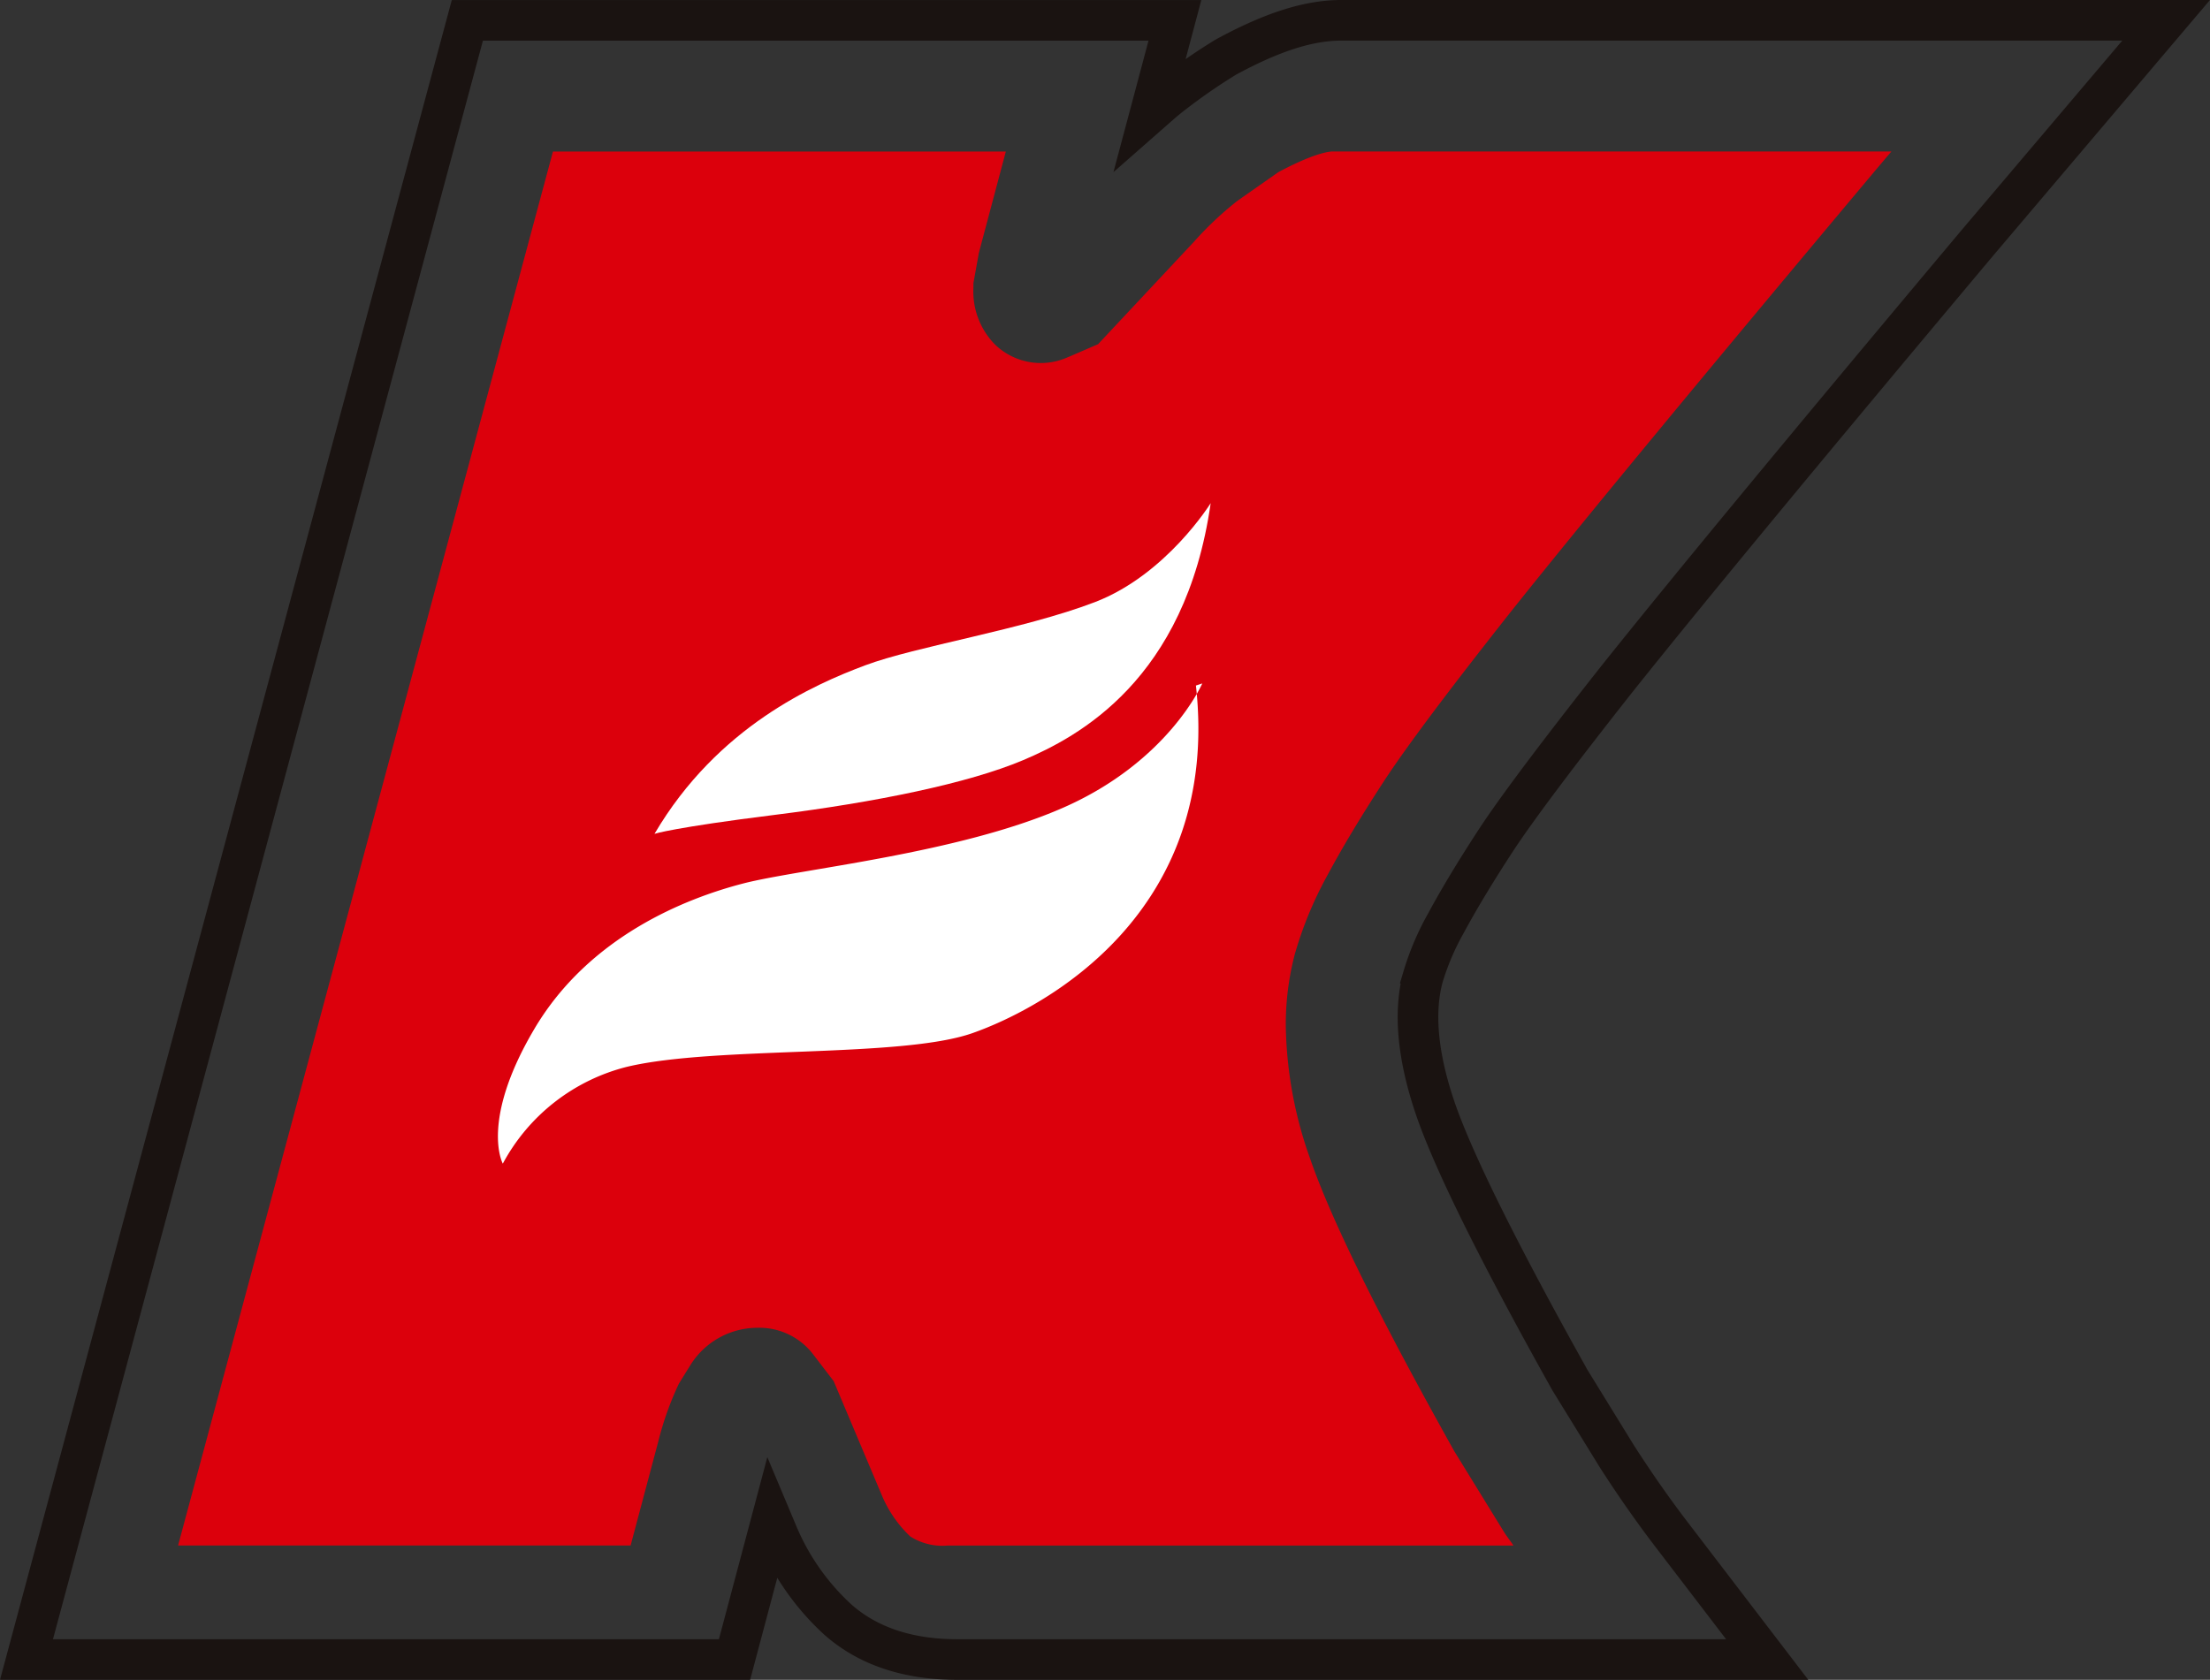
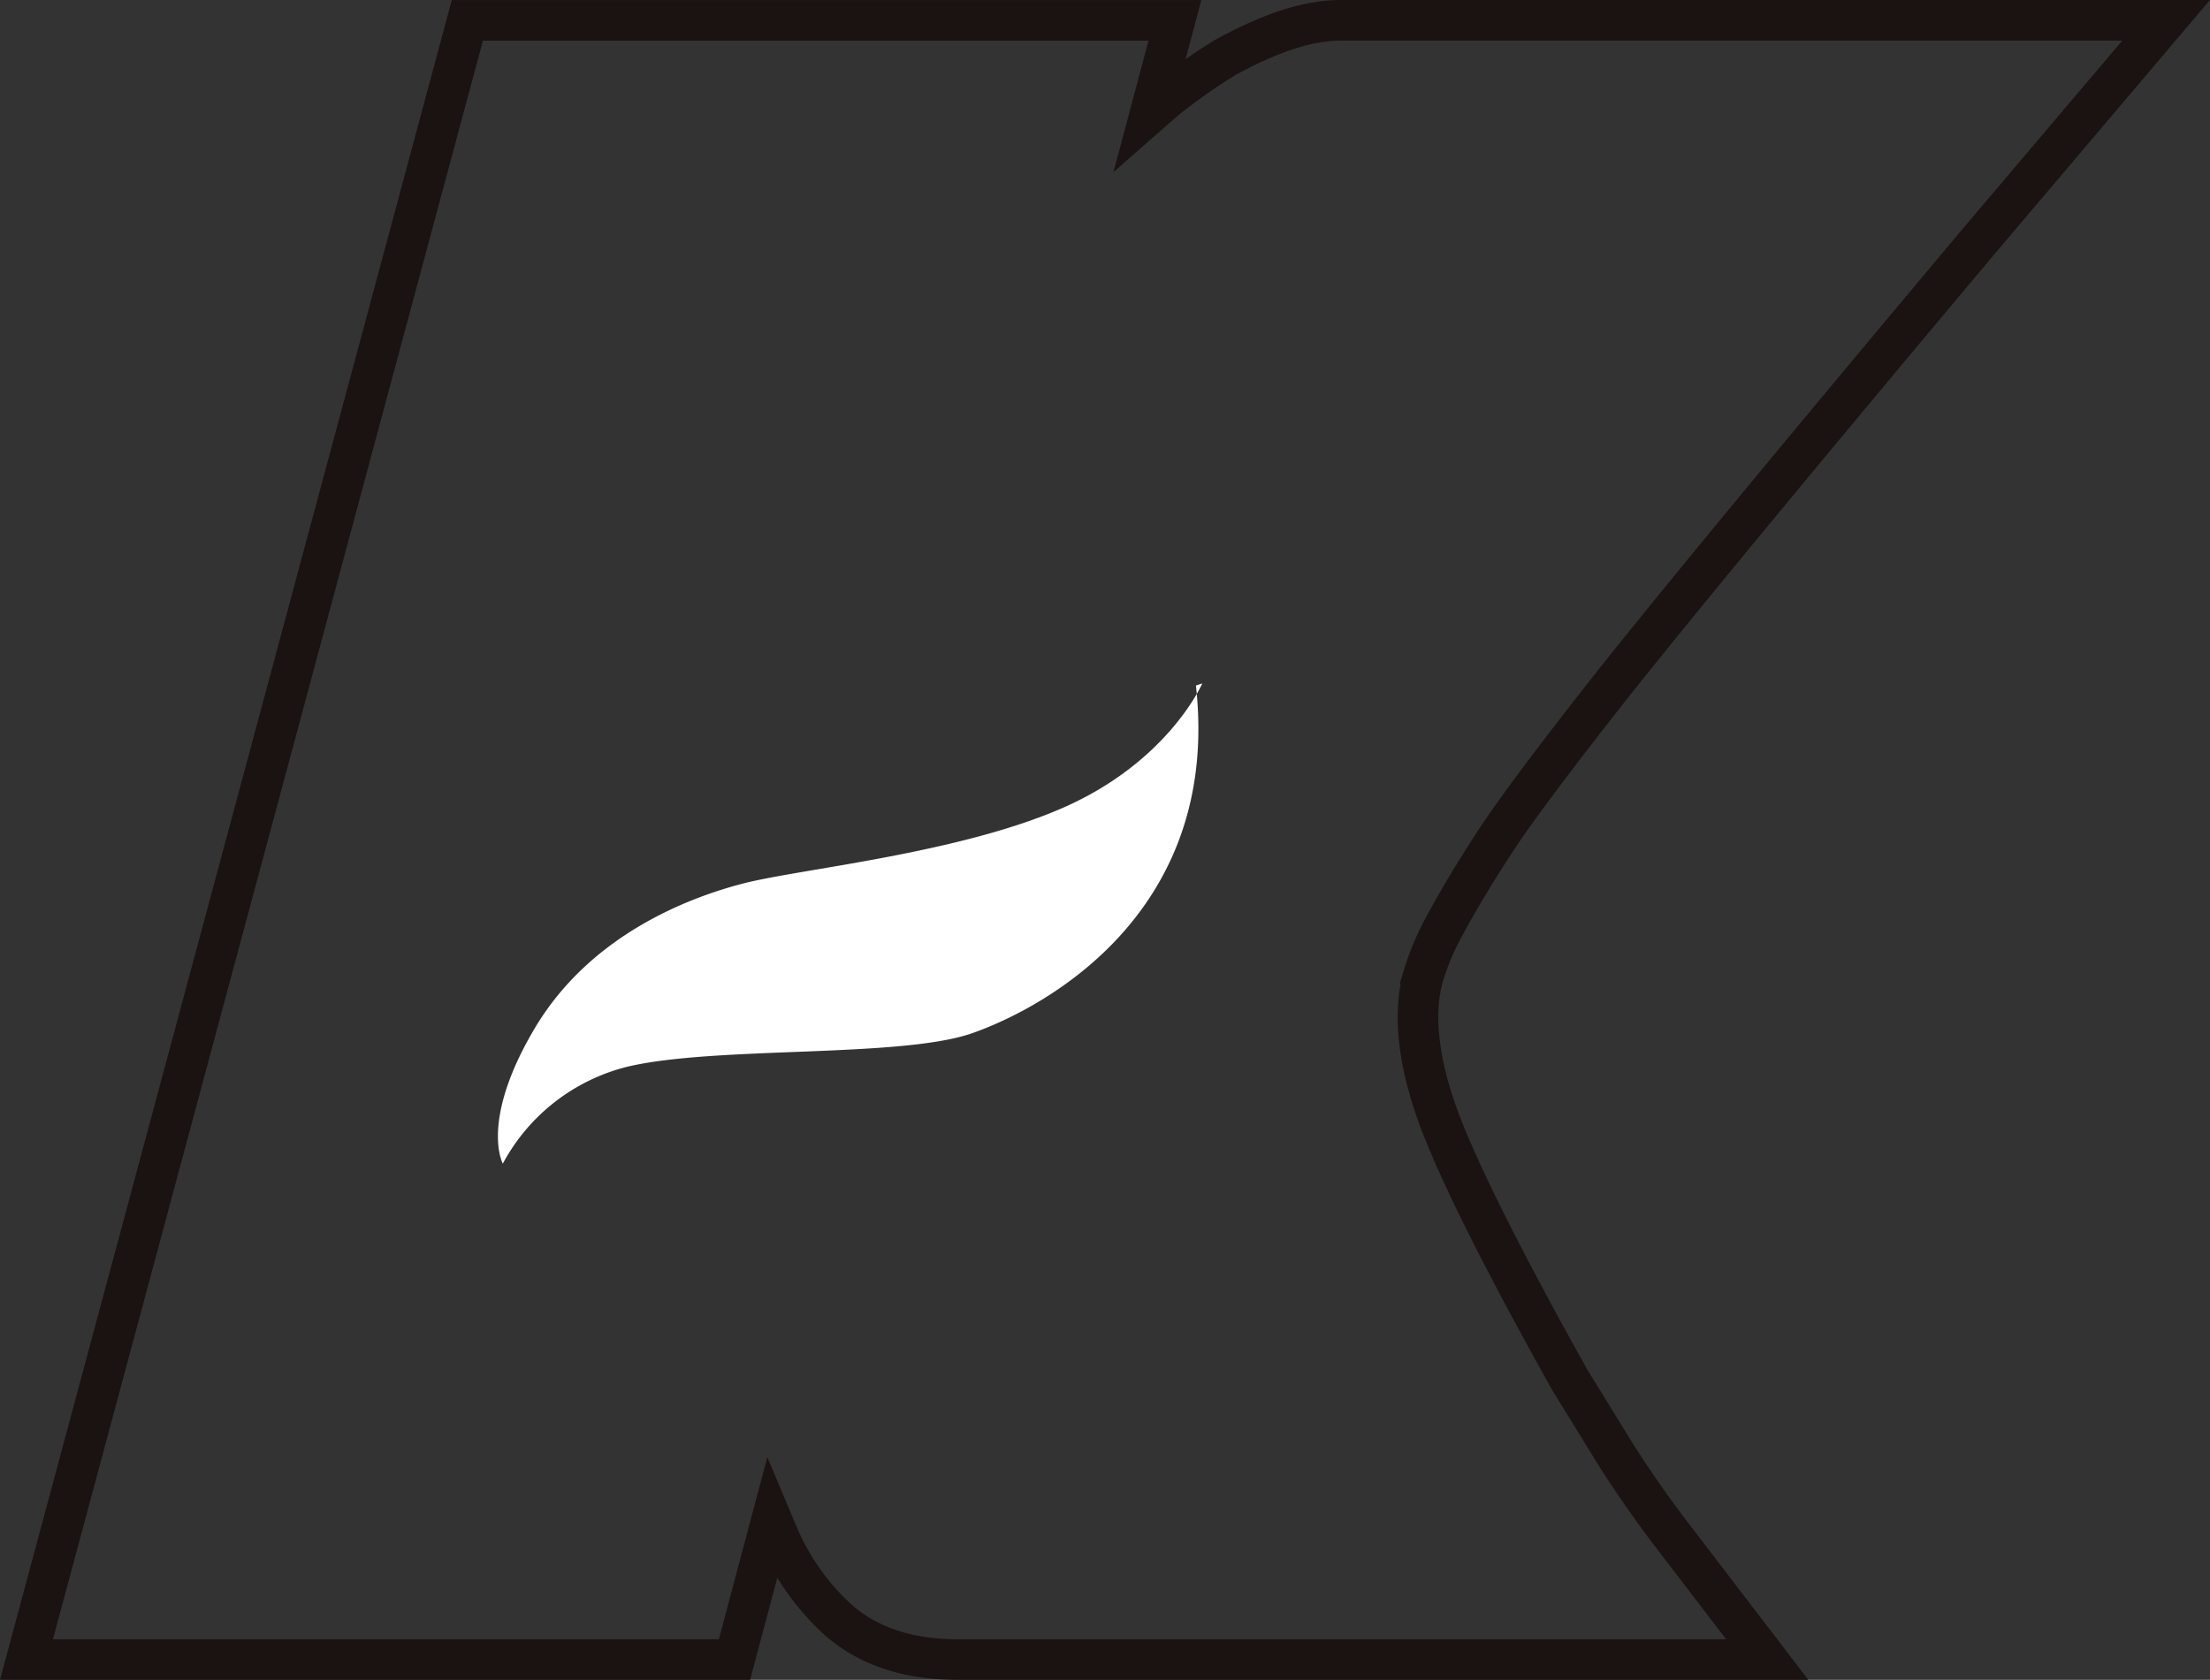
<svg xmlns="http://www.w3.org/2000/svg" width="206.77" height="157.211" viewBox="0 0 206.77 157.211">
  <rect x="0" y="0" width="206.77" height="157.211" fill="#333333" stroke="none" />
  <g id="Group_2087" data-name="Group 2087" transform="translate(-199.336 -102.672)">
-     <path id="Path_1177" data-name="Path 1177" d="M320.173,113.539c-.245,0-1.653.11-5.066,1.94l-3.814,2.673a31.574,31.574,0,0,0-4.06,3.821l-8.983,9.6-2.7,1.168-.1.038a6.165,6.165,0,0,1-6.834-1.162,7.072,7.072,0,0,1-2.033-5.258c0-.052.005-.507.005-.507l.509-2.826s1.373-5.166,2.522-9.484H247.248c-1.56,5.8-32.466,120.757-35.076,130.462h42.34c.958-3.605,2.582-9.707,2.582-9.707a29.084,29.084,0,0,1,1.924-5.415c.027-.053.737-1.2,1.028-1.662a7.388,7.388,0,0,1,6.345-3.593,6.331,6.331,0,0,1,5.163,2.437l1.956,2.554s4.424,10.482,4.544,10.771a11.3,11.3,0,0,0,2.619,3.763,5.566,5.566,0,0,0,3.512.853h52.927c-.286-.433-.589-.8-.868-1.242l-4.672-7.592c-7.116-12.736-11.516-21.675-13.493-27.4a38.465,38.465,0,0,1-2.267-12.413,25.931,25.931,0,0,1,.841-6.686,35.57,35.57,0,0,1,3.1-7.477c1.353-2.525,3.044-5.341,5.17-8.614,2.089-3.211,5.993-8.43,11.938-15.959,6.568-8.249,18.017-22.115,34.031-41.215,0,0,1.056-1.25,1.583-1.869Z" transform="translate(3.824 3.31)" fill="#dc000c" />
    <path id="Path_1178" data-name="Path 1178" d="M386.334,104.572h-61.51c-3.009,0-6.4,1.072-10.658,3.37l-.166.089-.157.1a54.814,54.814,0,0,0-4.932,3.434c-.657.505-1.3,1.089-1.948,1.658.23-.861,2.3-8.646,2.3-8.646h-66.2L201.814,257.983h66.245s2.493-9.369,3.476-13.07l.652,1.551.075.168a22.779,22.779,0,0,0,5.441,7.592c2.8,2.493,6.56,3.758,11.167,3.758h75.806l-8.926-11.668c-1.737-2.27-3.461-4.736-5.123-7.322l-4.4-7.146c-6.613-11.826-10.86-20.387-12.573-25.35-1.673-4.87-2.076-9.031-1.191-12.356a24.47,24.47,0,0,1,2.118-5c1.189-2.215,2.759-4.826,4.672-7.762,1.891-2.9,5.7-7.98,11.309-15.094,6.472-8.121,17.857-21.9,33.812-40.919L402,104.572Z" transform="translate(0 0)" fill="none" stroke="#1a1311" stroke-width="3.8" />
-     <path id="Path_1179" data-name="Path 1179" d="M296.766,137.576s-4.139,6.7-10.841,9.267-16.755,4.138-21.485,5.912-13.8,5.715-19.712,15.77c0,0,1.773-.591,11.236-1.773s18.136-2.957,23.26-5.125S294.4,154.135,296.766,137.576Z" transform="translate(15.843 12.184)" fill="#fff" />
    <path id="Path_1180" data-name="Path 1180" d="M299.929,149.9s-3.155,7.3-13.01,11.628-24.64,5.719-29.963,7.1-14.389,4.929-19.515,13.6-2.955,12.614-2.955,12.614a18.214,18.214,0,0,1,11.628-9.065c8.279-1.972,25.625-.79,32.328-3.155s23.26-11.237,20.894-32.526" transform="translate(11.893 16.733)" fill="#fff" />
  </g>
</svg>